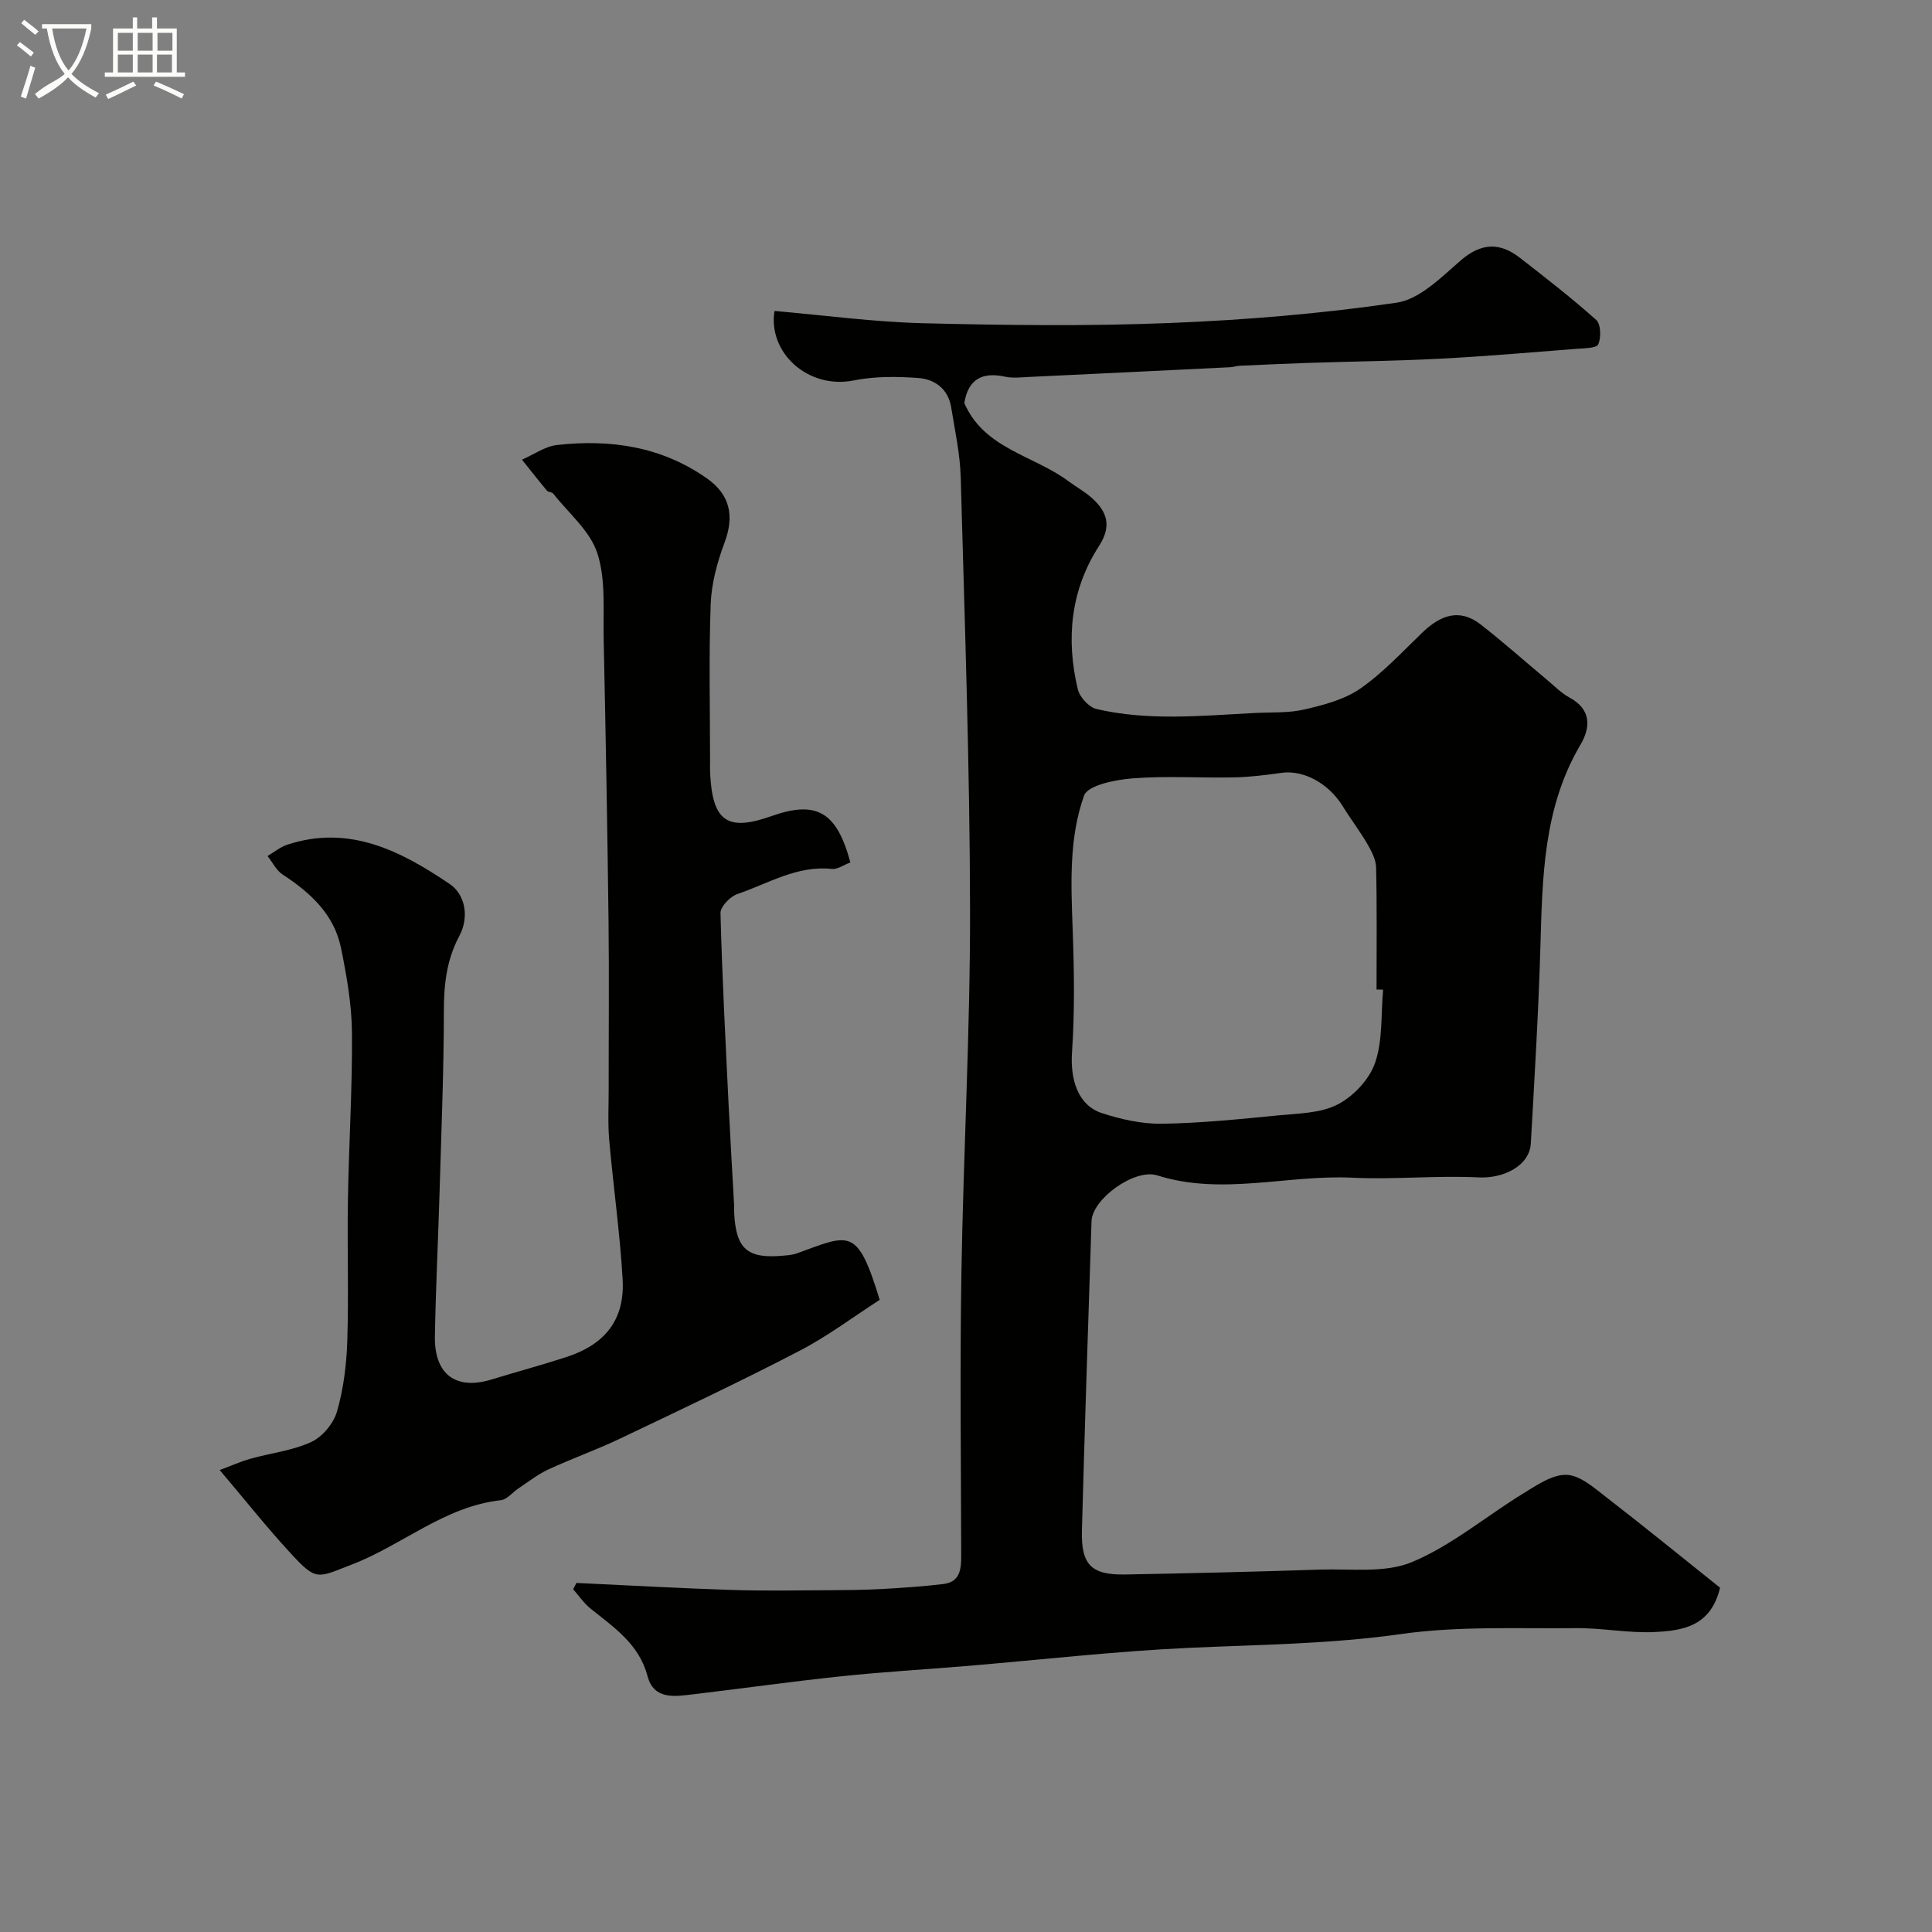
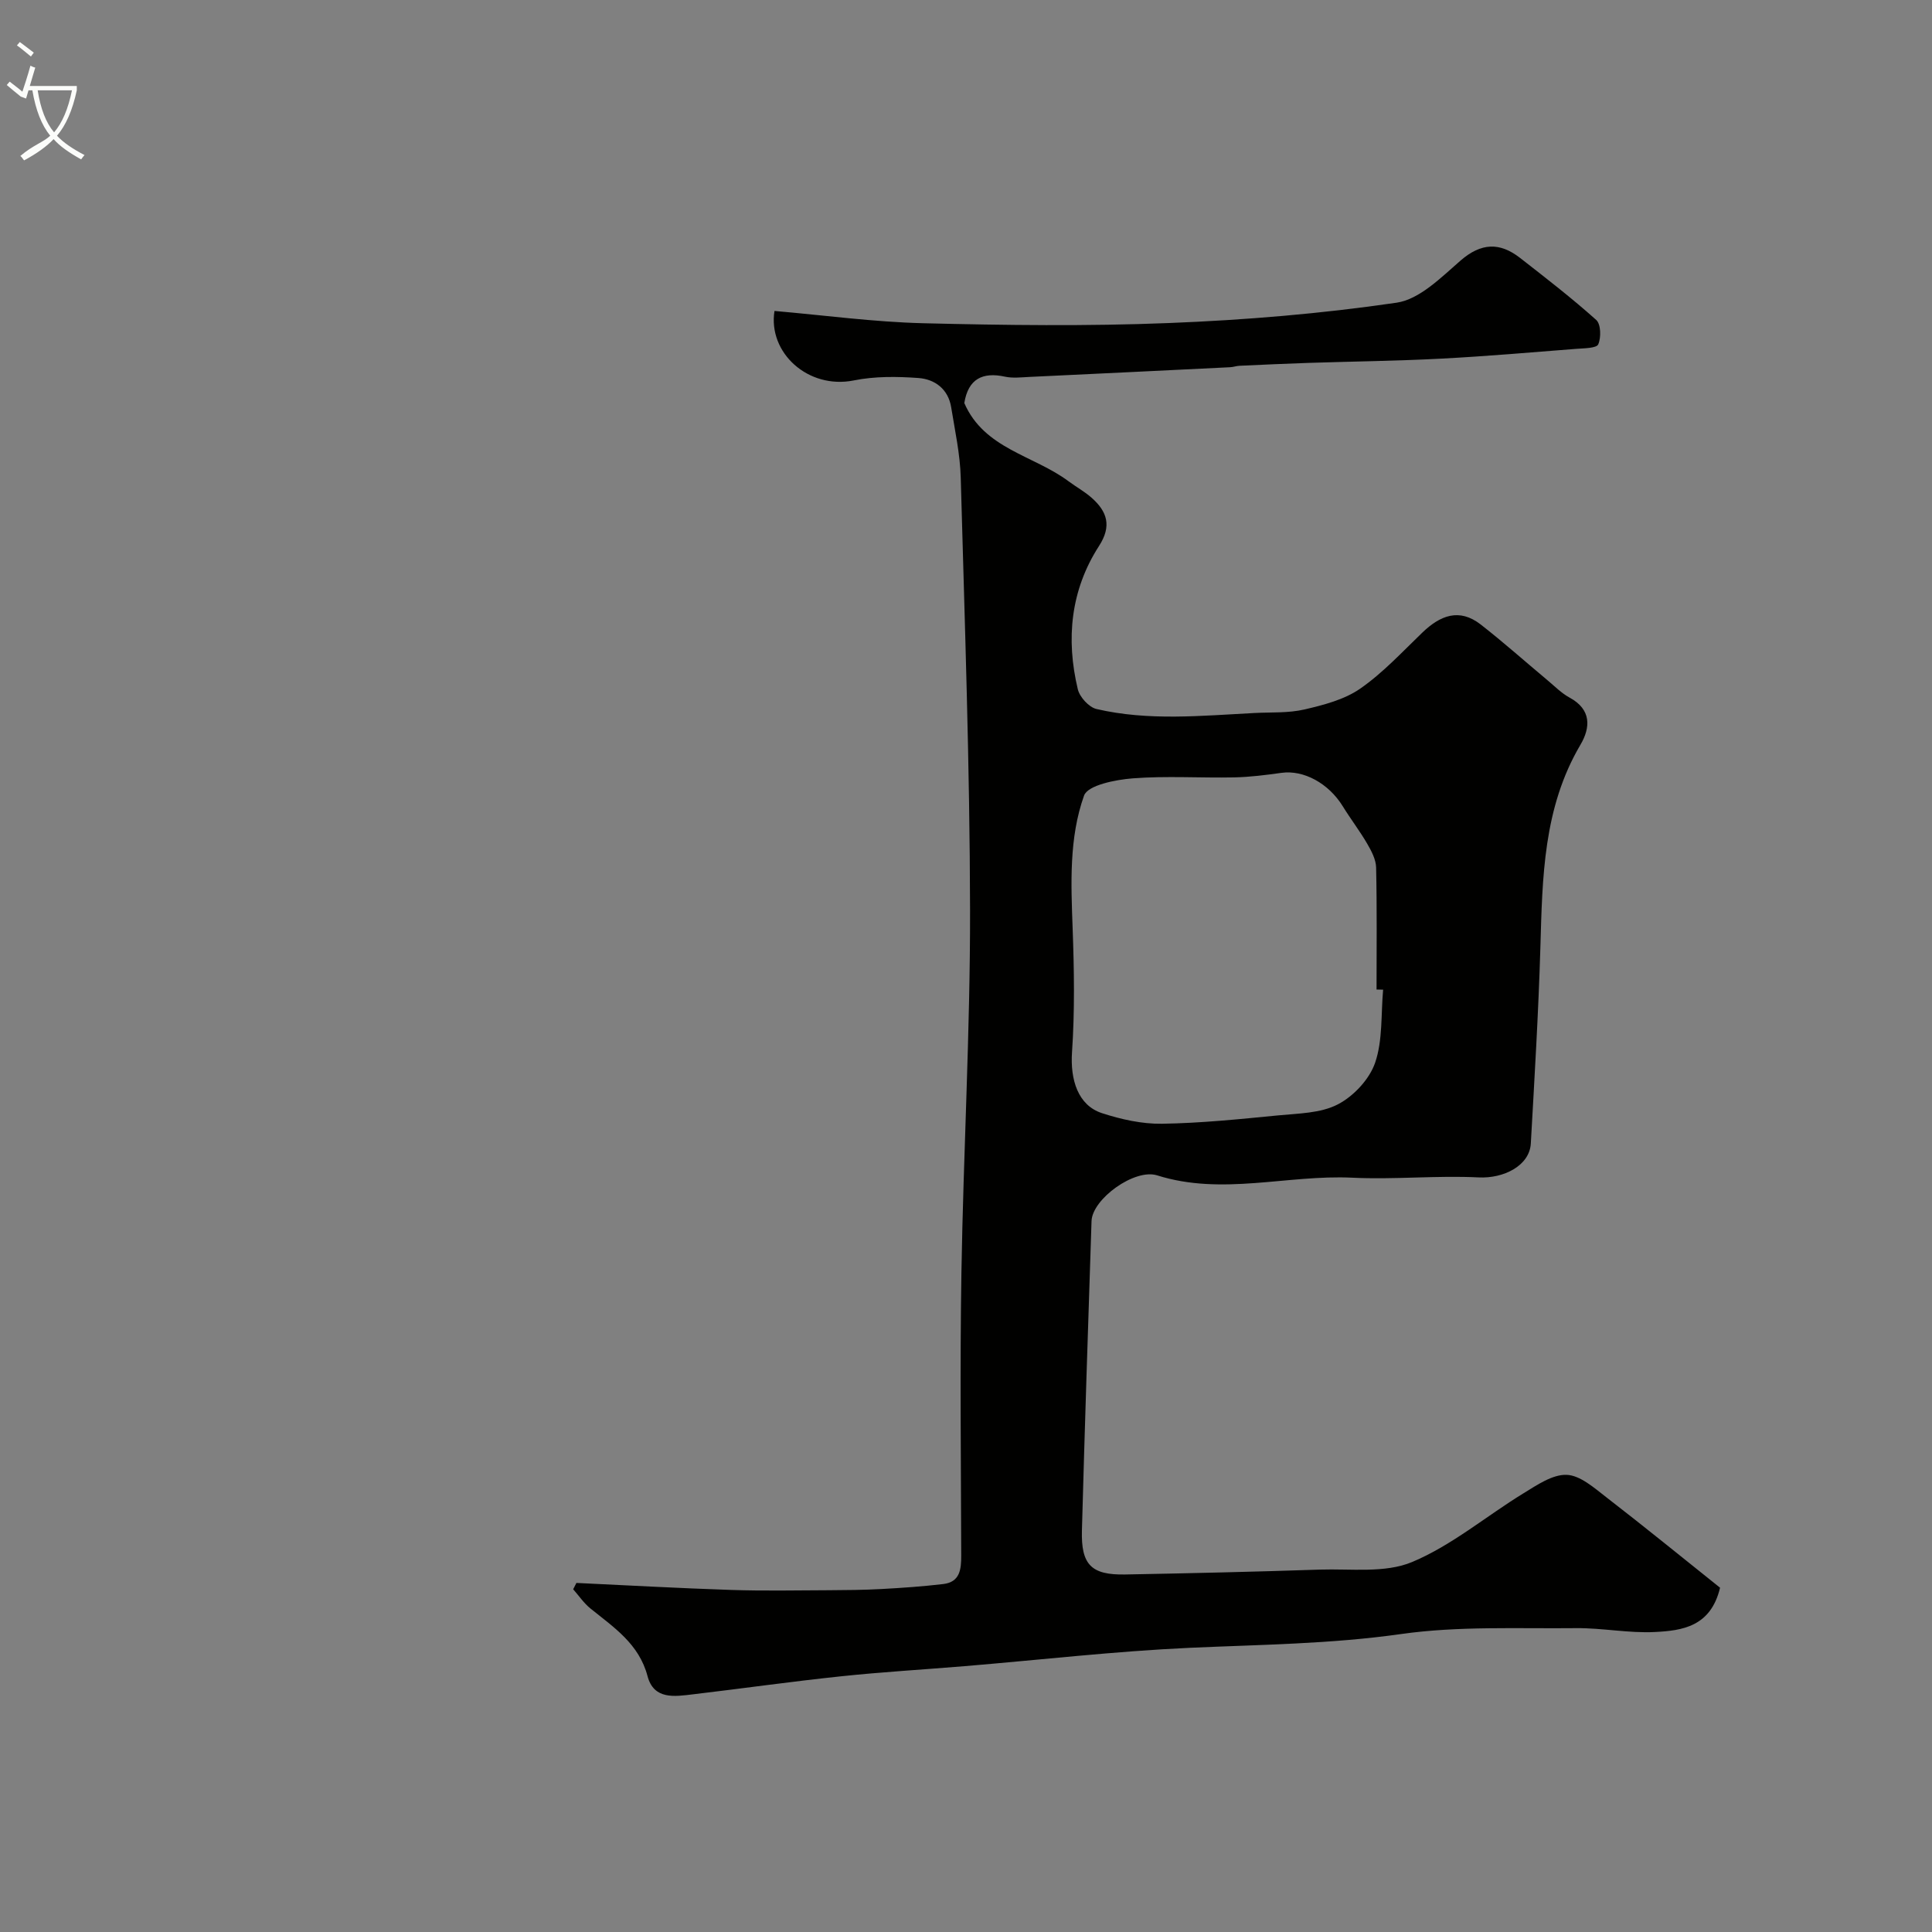
<svg xmlns="http://www.w3.org/2000/svg" enable-background="new 0 0 400 400" viewBox="0 0 400 400">
  <rect x="0" y="0" width="400" height="400" fill="#808080" stroke="none" />
-   <path d="m6.4 11.7c-1-.8-1.9-1.6-2.9-2.3l.6-.7c.9.7 1.9 1.4 2.9 2.2zm-2.1 8.3c.7-2.1 1.4-4.2 2-6.4.2.1.6.3 1 .4-.7 2.3-1.3 4.4-1.9 6.4zm3-12.8c-1.1-.9-2.1-1.7-2.9-2.4l.6-.7c1 .8 2 1.5 3 2.4zm1.4-1.3v-.9h10.2v.9c-.9 4.2-2.3 7.3-4.1 9.4 1.3 1.4 3.2 2.7 5.7 4-.2.2-.4.5-.7.9-2.5-1.4-4.4-2.7-5.7-4.2-1.4 1.5-3.5 3-6.1 4.4 0 0 0 0-.1-.1-.3-.4-.5-.7-.7-.8 2.7-2.3 4.7-2.8 6.2-4.2-1.8-2.2-3-5.3-3.7-9.4zm9.2 0h-7.1c.6 3.8 1.7 6.7 3.4 8.7 1.7-2 2.9-4.8 3.7-8.7z" fill="#fbfcfa" />
-   <path d="m31.6 3.6h.9v2.3h4.1v9.1h1.7v.9h-16.6v-.9h1.7v-9.1h4.1v-2.3h.9v2.3h3.1v-2.3zm-4 13.3.6.8c-1.9.9-3.8 1.9-5.8 2.8-.2-.3-.3-.6-.5-.9 2-.9 3.9-1.8 5.7-2.7zm-3.2-10.1v3.7h3.1v-3.7zm0 4.5v3.7h3.1v-3.7zm4.1-4.5v3.7h3.1v-3.7zm0 4.5v3.7h3.1v-3.7zm9.1 9.1c-2.1-1.1-4.1-2-5.8-2.7l.5-.8c2.2.9 4.1 1.8 5.8 2.6zm-1.9-13.6h-3.1v3.7h3.1zm-3.2 4.5v3.7h3.1v-3.7z" fill="#fbfcfa" />
+   <path d="m6.4 11.7c-1-.8-1.9-1.6-2.9-2.3l.6-.7c.9.7 1.9 1.4 2.9 2.2zm-2.1 8.3c.7-2.1 1.4-4.2 2-6.4.2.1.6.3 1 .4-.7 2.3-1.3 4.4-1.9 6.4zc-1.1-.9-2.1-1.7-2.9-2.4l.6-.7c1 .8 2 1.5 3 2.4zm1.4-1.3v-.9h10.2v.9c-.9 4.2-2.3 7.3-4.1 9.4 1.3 1.4 3.2 2.7 5.7 4-.2.2-.4.5-.7.9-2.5-1.4-4.4-2.7-5.7-4.2-1.4 1.5-3.5 3-6.1 4.4 0 0 0 0-.1-.1-.3-.4-.5-.7-.7-.8 2.7-2.3 4.7-2.8 6.2-4.2-1.8-2.2-3-5.3-3.7-9.4zm9.2 0h-7.1c.6 3.8 1.7 6.7 3.4 8.7 1.7-2 2.9-4.8 3.7-8.7z" fill="#fbfcfa" />
  <g fill="#010100">
    <path d="m199.65 83.45c4.13 9.51 14.36 10.8 21.59 16.2 1.57 1.17 3.32 2.12 4.77 3.41 3.22 2.85 4.21 5.83 1.53 9.98-5.89 9.13-6.88 19.26-4.39 29.67.39 1.62 2.3 3.71 3.85 4.08 10.81 2.52 21.79 1.39 32.72.83 3.46-.18 7.02.04 10.34-.73 3.99-.93 8.26-2.03 11.55-4.31 4.71-3.27 8.7-7.6 12.87-11.61 3.69-3.55 7.64-5.14 12.09-1.67 4.72 3.68 9.19 7.67 13.79 11.51 1.51 1.26 2.92 2.71 4.62 3.63 4.55 2.47 4.32 6.22 2.23 9.76-7.7 13.06-7.87 27.47-8.29 41.94-.4 13.54-1.22 27.07-1.98 40.6-.26 4.62-5.64 7.29-10.8 7.03-8.69-.43-17.45.48-26.15.06-13.46-.65-26.95 3.77-40.4-.48-4.68-1.48-13.45 4.89-13.6 9.47-.7 21.36-1.41 42.71-1.99 64.07-.19 7.09 1.96 9.22 8.95 9.09 13.43-.25 26.87-.56 40.29-1.01 6.43-.21 13.5.78 19.12-1.57 8.22-3.44 15.32-9.49 23.03-14.21 2.8-1.71 6.02-3.95 8.97-3.84 2.8.1 5.7 2.7 8.21 4.64 8.04 6.21 15.91 12.63 23.55 18.73-1.93 8.09-7.86 8.88-13.48 9.17-5.4.28-10.86-.85-16.29-.8-12.1.13-24.35-.47-36.26 1.22-14.58 2.07-29.12 2.19-43.73 2.85-15.58.71-31.1 2.51-46.65 3.8-8.53.71-17.08 1.2-25.58 2.1-10.26 1.08-20.47 2.53-30.72 3.74-3.77.45-8.05 1.14-9.35-3.79-1.76-6.66-6.96-10.07-11.79-13.97-1.38-1.11-2.41-2.65-3.6-4 .22-.44.45-.88.67-1.31 10.68.5 21.35 1.1 32.03 1.45 6.72.22 13.45.09 20.17.06 3.65-.02 7.31-.05 10.96-.25 4.27-.23 8.54-.53 12.78-1.03 3.48-.41 3.74-3.04 3.73-5.92-.05-19.49-.28-38.99.04-58.48.41-25.03 1.83-50.06 1.79-75.09-.05-29.86-1.11-59.73-1.93-89.58-.13-4.87-1.2-9.73-1.98-14.57-.61-3.78-3.39-5.82-6.81-6.06-4.42-.32-9.02-.37-13.33.5-9.5 1.91-17.83-5.76-16.44-14.38 10.3.89 20.49 2.28 30.71 2.54 16.98.42 34.01.64 50.98-.04 15.75-.62 31.53-1.93 47.11-4.21 4.77-.7 9.24-5.25 13.25-8.73 4.26-3.69 8.11-3.81 12.3-.55 5.35 4.17 10.73 8.33 15.78 12.85.97.87 1.04 3.63.42 5.05-.35.81-2.9.81-4.48.93-9.33.73-18.66 1.54-28.01 2.03-9.13.48-18.29.58-27.43.88-4.79.16-9.57.38-14.36.6-.65.03-1.29.27-1.94.3-13.86.68-27.73 1.36-41.6 2.01-1.66.08-3.39.29-4.99-.05-4.63-1.02-7.64.44-8.44 5.46zm86.71 121.45c-.45-.01-.91-.02-1.36-.03 0-8.43.1-16.85-.09-25.27-.04-1.66-.97-3.41-1.84-4.91-1.55-2.67-3.45-5.13-5.07-7.77-2.94-4.76-8.1-7.55-12.69-6.91-3.24.45-6.51.87-9.77.94-7.01.14-14.06-.34-21.03.2-3.56.28-9.3 1.41-10.07 3.57-3.13 8.78-2.7 18.22-2.36 27.55.31 8.52.45 17.08-.13 25.57-.39 5.72 1.23 11.01 6.21 12.63 3.97 1.29 8.27 2.25 12.4 2.19 8.03-.12 16.06-.95 24.06-1.73 4.19-.41 8.8-.43 12.36-2.28 3.27-1.69 6.56-5.21 7.73-8.64 1.59-4.66 1.19-10.03 1.65-15.11z" />
-     <path d="m176.06 178.56c-1.4.52-2.67 1.47-3.82 1.34-7.22-.77-13.2 3.04-19.59 5.21-1.49.51-3.51 2.61-3.48 3.93.34 13.23 1.04 26.46 1.68 39.68.34 6.93.76 13.85 1.14 20.78.03.5-.01 1 .01 1.5.34 7.54 2.69 9.65 10.07 8.98.98-.09 1.99-.15 2.9-.48 11-3.98 12.51-5.61 17.16 9.62-5.39 3.47-10.75 7.52-16.63 10.57-12.24 6.36-24.73 12.25-37.19 18.19-4.85 2.31-9.94 4.11-14.81 6.37-2.2 1.02-4.15 2.57-6.18 3.92-1.22.81-2.34 2.29-3.62 2.43-11.67 1.29-20.37 9.28-30.79 13.29-7.28 2.8-7.32 3.58-12.8-2.37-4.89-5.31-9.38-10.98-14.62-17.16 2.31-.86 4.27-1.75 6.32-2.33 4.22-1.19 8.73-1.68 12.65-3.49 2.31-1.07 4.61-3.85 5.32-6.32 1.34-4.67 1.96-9.65 2.12-14.53.31-9.69-.03-19.39.13-29.08.19-11.6.93-23.2.84-34.8-.05-5.85-1.09-11.75-2.26-17.51-1.42-6.97-6.32-11.47-12.08-15.23-1.32-.86-2.11-2.54-3.14-3.84 1.36-.8 2.64-1.87 4.11-2.35 12.87-4.24 23.62 1.38 33.66 8.18 2.95 2 4.17 6.56 1.91 10.78-2.53 4.73-3.17 9.82-3.17 15.22-.01 12.77-.54 25.53-.91 38.3-.29 9.77-.78 19.53-.95 29.3-.14 7.95 4.39 11.22 11.8 8.93 5.12-1.58 10.31-2.96 15.41-4.62 8.07-2.63 12.13-7.78 11.66-16.08-.55-9.65-1.94-19.25-2.78-28.89-.3-3.47-.11-6.99-.11-10.49-.01-11.66.11-23.33-.03-34.99-.24-19.43-.59-38.87-1.01-58.3-.13-5.94.47-12.23-1.31-17.69-1.5-4.62-5.95-8.29-9.14-12.34-.27-.34-1.02-.28-1.3-.62-1.76-2.1-3.44-4.26-5.16-6.4 2.42-1.05 4.77-2.76 7.28-3.04 11.06-1.23 21.61.31 31 6.91 4.81 3.38 5.73 7.78 3.65 13.33-1.52 4.05-2.7 8.45-2.86 12.73-.4 10.82-.13 21.66-.13 32.49 0 .83-.03 1.67.01 2.5.5 10 3.56 12.12 12.74 8.86 9.27-3.27 13.48-.92 16.3 9.61z" />
  </g>
</svg>